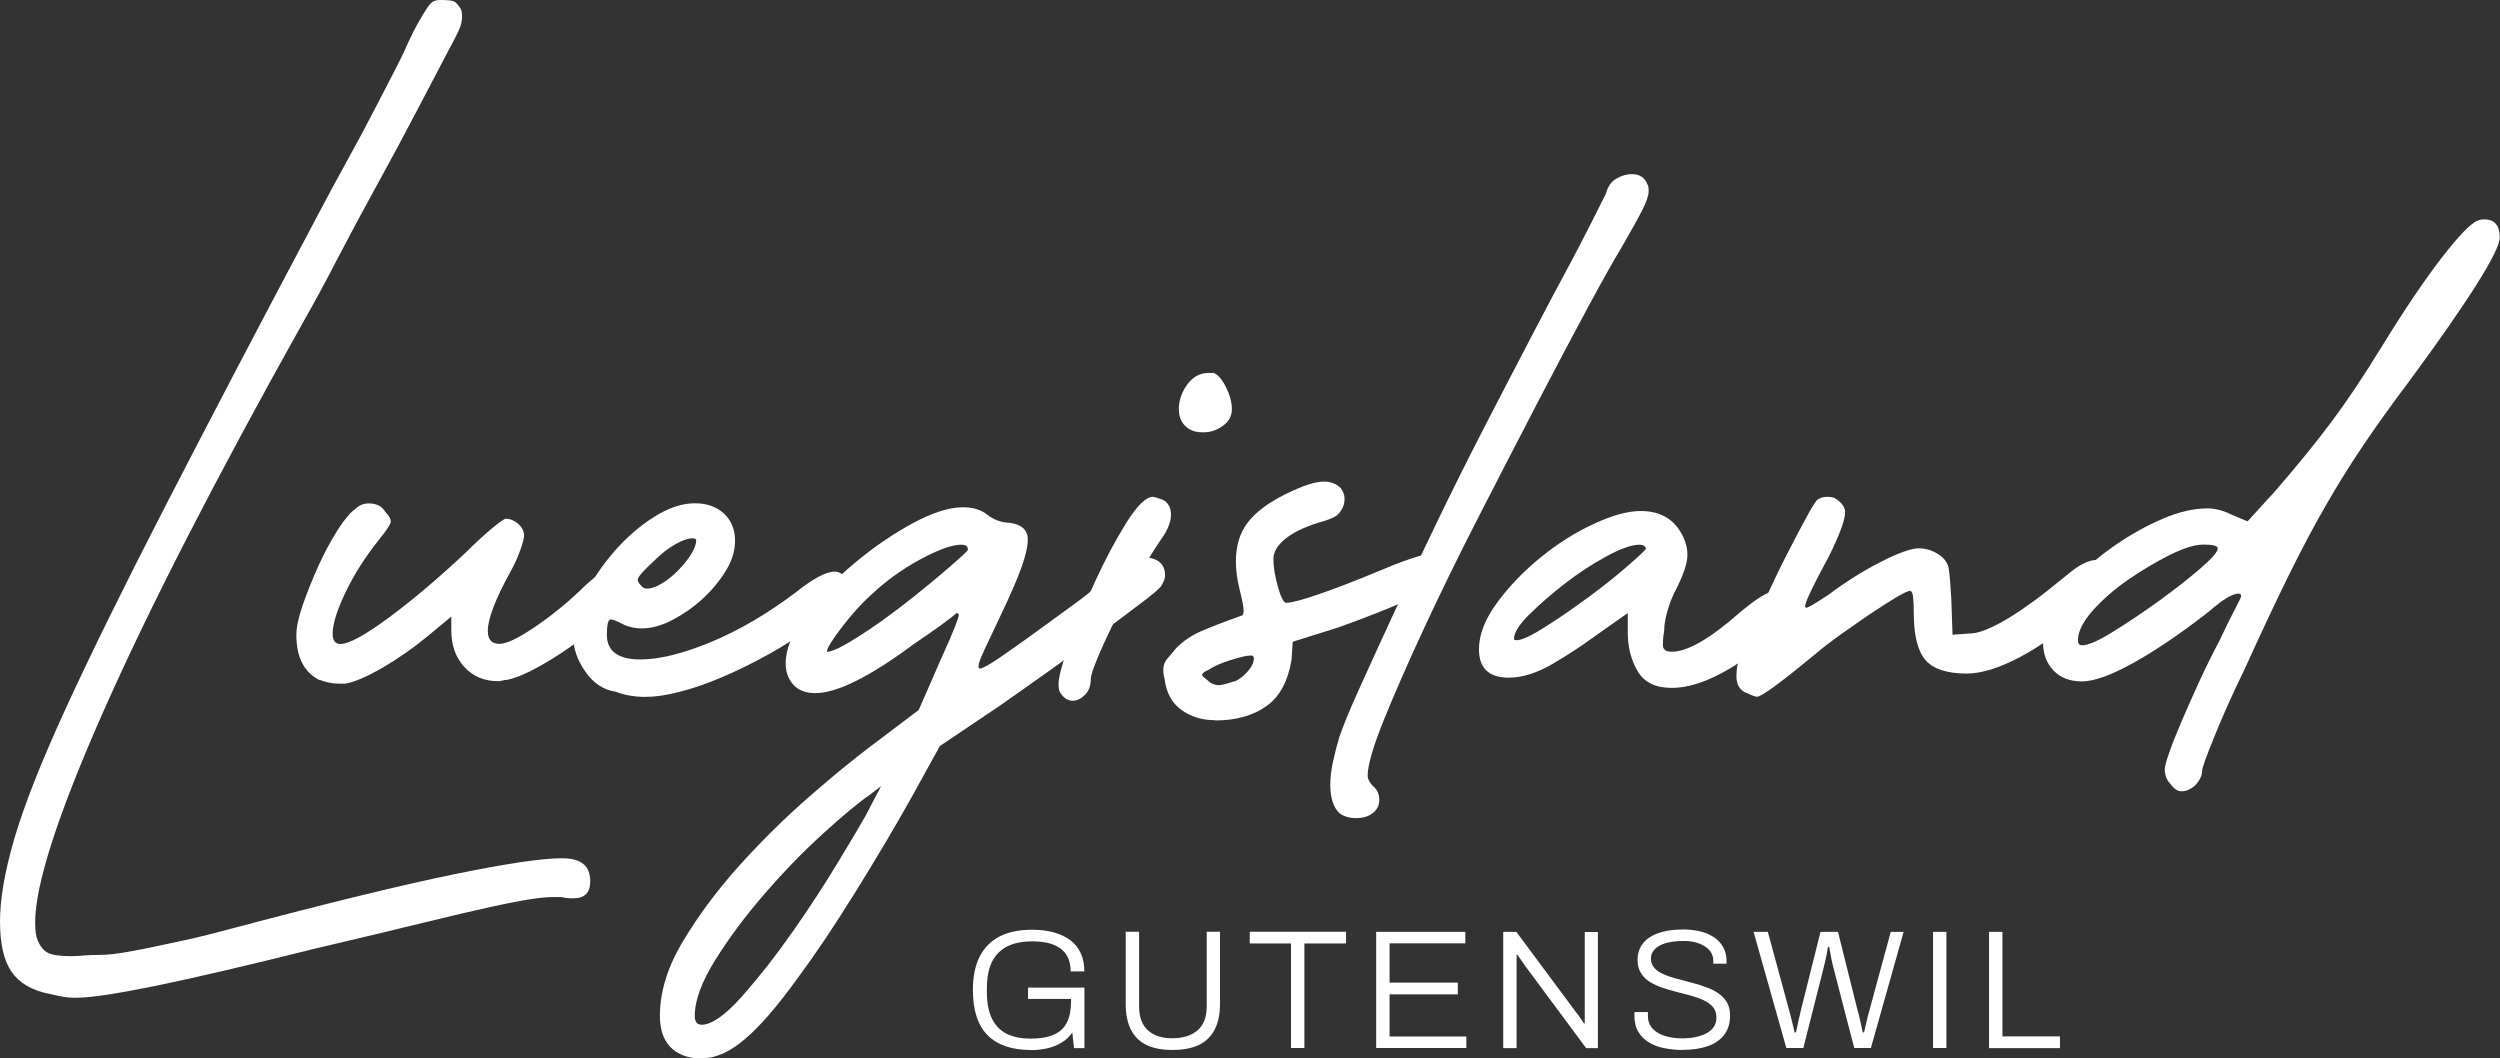
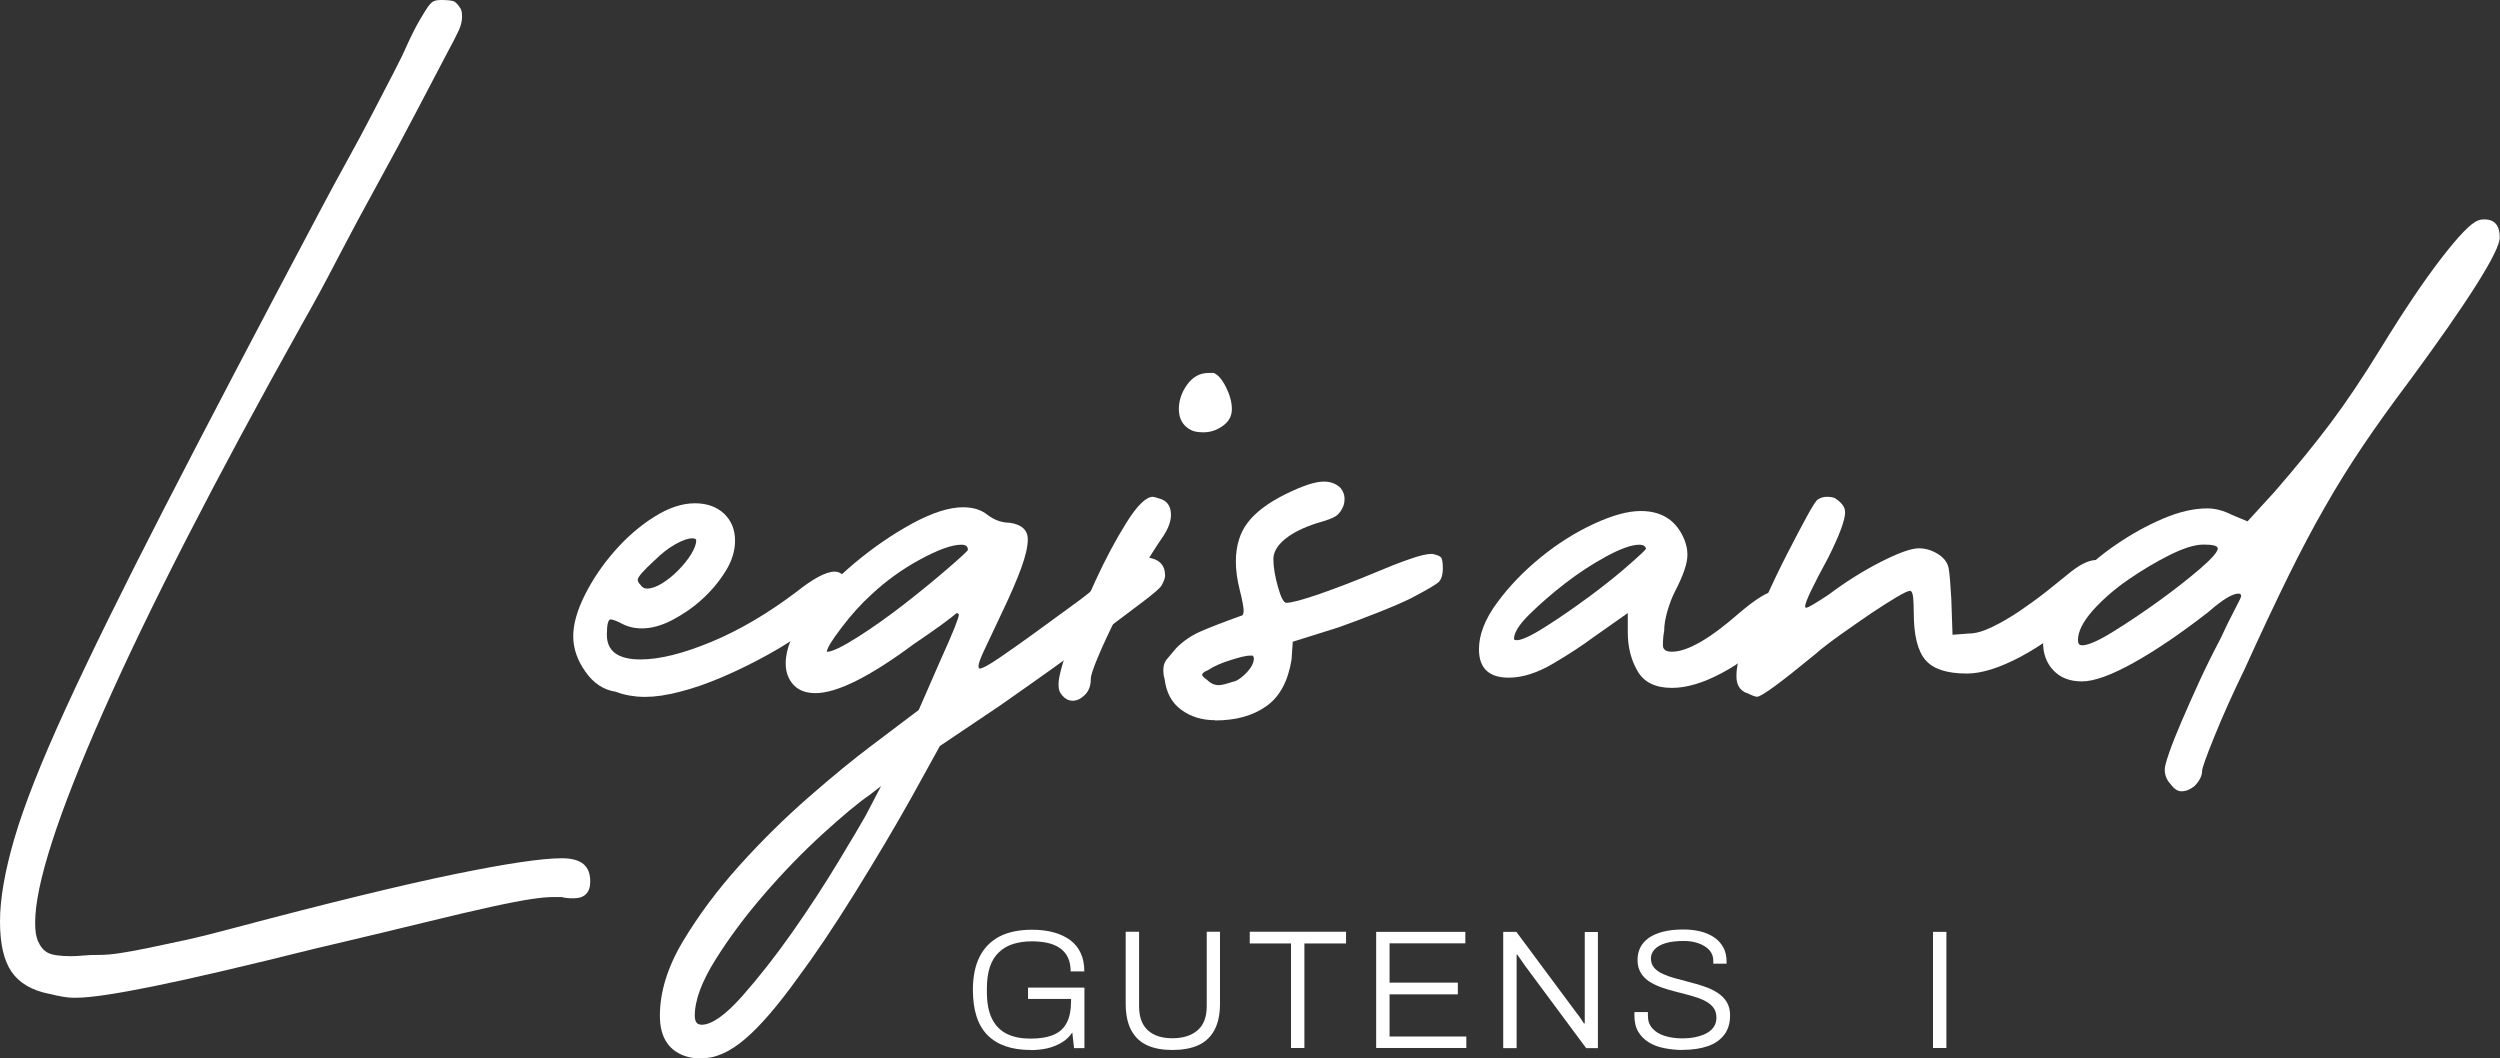
<svg xmlns="http://www.w3.org/2000/svg" width="300" height="127" viewBox="0 0 300 127" fill="none">
  <rect x="0" y="0" width="300" height="127" fill="#333333" stroke="none" />
  <g clip-path="url(#clip0_283_113)">
    <path d="M5.897 119.262C3.827 118.843 2.326 117.975 1.396 116.627C0.465 115.28 0 113.275 0 110.581C0 107.886 0.57 104.594 1.711 100.672C2.851 96.751 4.892 91.557 7.848 85.106C10.804 78.655 14.766 70.602 19.733 60.948C24.7 51.294 30.957 39.335 38.52 25.086C39.556 23.125 40.621 21.164 41.702 19.203C42.782 17.243 43.803 15.357 44.733 13.546C45.663 11.735 46.489 10.133 47.224 8.741C47.944 7.349 48.469 6.286 48.77 5.568C49.385 4.221 49.91 3.188 50.33 2.47C50.75 1.751 51.08 1.212 51.336 0.838C51.591 0.479 51.831 0.239 52.041 0.15C52.251 0.045 52.551 0 52.971 0C53.691 0 54.187 0.06 54.442 0.15C54.697 0.254 54.982 0.569 55.297 1.078C55.402 1.287 55.447 1.602 55.447 2.006C55.447 2.53 55.312 3.068 55.057 3.637C54.802 4.206 54.307 5.164 53.586 6.496C52.656 8.247 51.471 10.522 50.015 13.306C48.559 16.09 47.014 18.979 45.363 21.972C43.712 24.966 42.107 27.959 40.546 30.953C39.001 33.947 37.59 36.536 36.359 38.691C25.795 57.58 17.797 73.177 12.365 85.465C6.933 97.753 4.217 106.165 4.217 110.715C4.217 111.239 4.247 111.643 4.292 111.958C4.337 112.272 4.427 112.571 4.532 112.886C4.847 113.604 5.252 114.098 5.777 114.352C6.288 114.607 7.218 114.742 8.568 114.742C8.974 114.742 9.439 114.712 9.964 114.667C10.474 114.607 11.104 114.592 11.825 114.592C12.65 114.592 13.55 114.517 14.541 114.352C15.516 114.203 16.642 113.993 17.872 113.739C19.118 113.484 20.558 113.17 22.224 112.811C23.875 112.452 25.84 111.958 28.121 111.344C39.406 108.35 48.184 106.21 54.442 104.923C60.699 103.636 65.021 102.992 67.407 102.992C69.793 102.992 70.828 103.92 70.828 105.776C70.828 107.123 70.153 107.797 68.817 107.797C68.202 107.797 67.737 107.752 67.422 107.647H66.341C65.726 107.647 64.871 107.722 63.776 107.886C62.68 108.051 61.089 108.35 58.959 108.814C56.828 109.278 54.097 109.922 50.735 110.745C47.374 111.568 43.052 112.601 37.77 113.843C29.487 115.909 23.064 117.406 18.517 118.334C13.956 119.262 10.849 119.726 9.199 119.726H8.733C8.118 119.726 7.173 119.576 5.942 119.262H5.897Z" fill="white" />
-     <path d="M38.355 81.618C36.495 80.69 35.564 78.879 35.564 76.2C35.564 75.272 35.819 74.06 36.344 72.563C36.855 71.066 37.485 69.525 38.205 67.923C38.926 66.321 39.706 64.885 40.531 63.582C41.356 62.295 42.077 61.442 42.707 61.023C43.127 60.619 43.637 60.409 44.268 60.409C45.198 60.409 45.873 60.768 46.279 61.487C46.699 61.906 46.894 62.265 46.894 62.565C46.894 62.864 46.429 63.597 45.498 64.735C43.847 66.8 42.497 68.911 41.462 71.081C40.426 73.251 39.916 74.898 39.916 76.035C39.916 76.859 40.231 77.278 40.846 77.278C41.882 77.278 43.818 76.215 46.669 74.105C49.52 71.994 52.551 69.435 55.747 66.441C56.888 65.304 57.938 64.331 58.929 63.492C59.919 62.669 60.504 62.25 60.714 62.25C61.224 62.25 61.72 62.46 62.185 62.864C62.65 63.283 62.89 63.747 62.89 64.256C62.89 64.57 62.74 65.169 62.425 66.037C62.11 66.92 61.705 67.818 61.179 68.746C59.424 71.949 58.538 74.269 58.538 75.721C58.538 76.754 59.004 77.263 59.934 77.263C60.759 77.263 62.125 76.619 64.046 75.332C65.966 74.045 67.797 72.578 69.553 70.916C70.378 70.093 71.158 69.42 71.879 68.896C72.599 68.387 73.064 68.118 73.274 68.118C74.625 68.118 75.285 68.896 75.285 70.438C75.285 71.051 74.745 71.964 73.649 73.147C72.569 74.329 71.249 75.526 69.688 76.709C68.127 77.891 66.522 78.954 64.871 79.882C63.22 80.81 61.87 81.379 60.834 81.588C60.624 81.588 60.444 81.618 60.294 81.663C60.144 81.723 59.964 81.738 59.754 81.738C58.103 81.738 56.753 81.169 55.717 80.032C54.682 78.894 54.157 77.457 54.157 75.691V73.985L51.365 76.305C49.61 77.757 47.794 79.014 45.933 80.106C44.073 81.184 42.572 81.843 41.432 82.037H40.651C39.931 82.037 39.151 81.888 38.325 81.573L38.355 81.618Z" fill="white" />
    <path d="M73.905 83.01C72.449 82.801 71.234 82.007 70.258 80.615C69.268 79.224 68.788 77.802 68.788 76.35C68.788 74.898 69.253 73.251 70.183 71.395C71.114 69.539 72.299 67.788 73.755 66.127C75.195 64.48 76.786 63.103 78.496 62.026C80.207 60.948 81.828 60.394 83.388 60.394C84.829 60.394 85.999 60.813 86.885 61.636C87.755 62.46 88.205 63.552 88.205 64.885C88.205 66.127 87.815 67.369 87.035 68.597C86.255 69.839 85.324 70.946 84.244 71.919C83.163 72.907 81.963 73.73 80.672 74.404C79.382 75.077 78.166 75.407 77.026 75.407C76.096 75.407 75.27 75.197 74.535 74.793C73.92 74.479 73.499 74.329 73.289 74.329C72.974 74.329 72.824 74.943 72.824 76.185C72.824 78.146 74.175 79.134 76.861 79.134C79.142 79.134 81.963 78.43 85.324 77.038C88.686 75.646 92.077 73.656 95.498 71.081C97.569 69.435 99.115 68.597 100.15 68.597C100.66 68.597 101.081 68.836 101.396 69.3C101.711 69.764 101.861 70.258 101.861 70.767C101.861 71.276 101.546 71.844 100.93 72.473C100.315 73.087 99.175 73.97 97.509 75.107C95.858 76.35 94.088 77.487 92.227 78.52C90.366 79.553 88.52 80.451 86.72 81.229C84.904 82.007 83.193 82.606 81.588 83.01C79.982 83.429 78.617 83.624 77.476 83.624H77.161C76.741 83.624 76.231 83.579 75.6 83.474C74.985 83.37 74.415 83.22 73.89 83.01H73.905ZM77.641 70.632C78.151 70.632 78.752 70.422 79.427 70.018C80.102 69.599 80.747 69.09 81.363 68.462C81.978 67.833 82.503 67.204 82.923 66.531C83.328 65.857 83.538 65.319 83.538 64.9V64.75C83.433 64.645 83.283 64.6 83.073 64.6C82.548 64.6 81.888 64.84 81.047 65.304C80.222 65.768 79.397 66.411 78.556 67.234C77.206 68.477 76.531 69.24 76.531 69.554C76.531 69.764 76.636 69.974 76.846 70.168C77.056 70.482 77.311 70.632 77.626 70.632H77.641Z" fill="white" />
    <path d="M82.608 126.85C80.327 126.237 79.187 124.575 79.187 121.896C79.187 119.007 80.117 116.014 81.978 112.916C83.839 109.817 86.09 106.794 88.731 103.86C91.372 100.926 94.148 98.187 97.044 95.658C99.94 93.128 102.431 91.093 104.502 89.536L110.249 85.195L112.89 79.149C114.346 75.946 115.066 74.135 115.066 73.73L114.916 73.581H114.766C114.556 73.79 113.956 74.254 112.98 74.973C111.99 75.691 110.879 76.469 109.649 77.293C104.367 81.214 100.435 83.175 97.854 83.175C96.714 83.175 95.828 82.846 95.213 82.172C94.598 81.499 94.283 80.645 94.283 79.613C94.283 77.861 95.093 75.901 96.684 73.73C98.289 71.56 100.225 69.525 102.506 67.609C104.787 65.693 107.113 64.106 109.499 62.804C111.885 61.517 113.896 60.873 115.561 60.873C116.807 60.873 117.782 61.188 118.518 61.801C119.343 62.415 120.228 62.729 121.159 62.729C122.614 62.939 123.334 63.612 123.334 64.735C123.334 65.558 123.079 66.696 122.554 68.147C122.029 69.599 121.204 71.5 120.063 73.88C119.238 75.631 118.593 77.008 118.127 77.981C117.662 78.969 117.422 79.613 117.422 79.912C117.422 80.121 117.467 80.226 117.572 80.226C117.887 80.226 118.683 79.792 119.973 78.909C121.264 78.026 122.689 77.023 124.25 75.886C125.795 74.748 127.251 73.7 128.602 72.713C129.952 71.74 130.777 71.081 131.093 70.782C133.058 69.225 134.484 68.207 135.369 67.683C136.24 67.174 136.945 66.905 137.47 66.905H137.785C139.136 67.115 139.811 67.833 139.811 69.075C139.811 69.39 139.661 69.794 139.346 70.318C139.136 70.632 138.385 71.276 137.095 72.249C135.804 73.236 134.214 74.419 132.353 75.811C130.492 77.203 128.466 78.67 126.291 80.226C124.115 81.768 121.999 83.28 119.928 84.717L112.785 89.521L109.364 95.718C107.398 99.235 105.147 103.022 102.611 107.108C100.075 111.194 97.764 114.622 95.693 117.406C93.307 120.714 91.222 123.138 89.406 124.68C87.59 126.237 85.864 127 84.199 127C83.478 127 82.953 126.94 82.638 126.85H82.608ZM84.154 122.974C85.399 122.974 87.02 121.836 89.046 119.561C91.056 117.286 93.082 114.712 95.108 111.823C97.134 108.934 98.965 106.12 100.615 103.381C102.266 100.642 103.361 98.816 103.872 97.888L105.732 94.326L104.337 95.403C102.986 96.331 101.126 97.888 98.755 100.043C96.369 102.214 94.043 104.608 91.762 107.243C89.481 109.877 87.515 112.511 85.864 115.146C84.214 117.78 83.373 120.025 83.373 121.881C83.373 122.6 83.629 122.959 84.154 122.959V122.974ZM99.22 78.221C99.835 78.221 101.081 77.622 102.941 76.439C104.802 75.257 106.693 73.91 108.614 72.413C110.534 70.916 112.26 69.495 113.821 68.147C115.381 66.8 116.147 66.082 116.147 65.977C116.147 65.558 115.891 65.364 115.366 65.364C114.226 65.364 112.575 65.962 110.399 67.145C108.223 68.327 106.258 69.749 104.502 71.41C103.361 72.443 102.191 73.73 101.005 75.287C99.82 76.829 99.22 77.817 99.22 78.236V78.221Z" fill="white" />
    <path d="M127.176 83.01C127.071 82.801 127.026 82.501 127.026 82.082C127.026 81.259 127.461 79.628 128.346 77.203C129.232 74.778 130.267 72.278 131.453 69.689C132.638 67.115 133.884 64.78 135.174 62.714C136.465 60.649 137.53 59.616 138.355 59.616C138.46 59.616 138.821 59.721 139.436 59.93C140.156 60.245 140.516 60.858 140.516 61.786C140.516 62.609 140.156 63.537 139.436 64.57C138.716 65.603 137.86 66.965 136.87 68.671C135.879 70.378 134.949 72.099 134.079 73.865C133.193 75.616 132.443 77.218 131.828 78.67C131.213 80.121 130.897 81.049 130.897 81.454C130.897 82.277 130.657 82.92 130.192 83.384C129.727 83.848 129.232 84.088 128.722 84.088C128.106 84.088 127.581 83.729 127.161 83.01H127.176ZM142.857 51.578C141.927 51.069 141.462 50.231 141.462 49.094C141.462 48.061 141.792 47.073 142.467 46.145C143.142 45.217 143.998 44.753 145.033 44.753H145.648C146.159 44.963 146.654 45.531 147.119 46.459C147.584 47.387 147.824 48.27 147.824 49.094C147.824 49.917 147.464 50.59 146.744 51.099C146.023 51.623 145.243 51.878 144.418 51.878C143.698 51.878 143.172 51.773 142.872 51.563L142.857 51.578Z" fill="white" />
    <path d="M145.798 86.423C144.253 86.423 142.902 86.019 141.762 85.181C140.621 84.357 139.946 83.115 139.751 81.469C139.646 81.154 139.601 80.795 139.601 80.391C139.601 79.882 139.736 79.463 139.991 79.149C140.246 78.834 140.636 78.37 141.161 77.757C141.987 76.933 142.917 76.29 143.953 75.826C144.988 75.362 146.639 74.718 148.92 73.895C149.13 73.895 149.235 73.685 149.235 73.281C149.235 72.877 149.085 72.039 148.769 70.797C148.454 69.554 148.304 68.417 148.304 67.384C148.304 65.528 148.77 63.971 149.7 62.744C150.63 61.502 152.131 60.364 154.202 59.331C156.273 58.299 157.818 57.79 158.854 57.79C159.679 57.79 160.354 58.044 160.879 58.568C161.194 58.987 161.345 59.391 161.345 59.81C161.345 60.23 161.285 60.529 161.194 60.739C160.984 61.262 160.699 61.636 160.339 61.906C159.979 62.16 159.229 62.445 158.088 62.759C156.438 63.283 155.132 63.927 154.202 64.69C153.271 65.453 152.806 66.261 152.806 67.085C152.806 68.013 152.986 69.12 153.346 70.407C153.706 71.695 154.052 72.338 154.352 72.338C154.967 72.338 156.318 71.979 158.388 71.261C160.459 70.542 162.74 69.659 165.216 68.626C166.657 68.013 167.977 67.489 169.178 67.085C170.363 66.666 171.218 66.471 171.744 66.471H171.894C172.404 66.576 172.749 66.71 172.899 66.86C173.049 67.01 173.139 67.459 173.139 68.177C173.139 69.001 172.959 69.569 172.599 69.884C172.239 70.198 171.173 70.812 169.418 71.74C168.382 72.263 167.017 72.847 165.306 73.521C163.595 74.194 162.02 74.793 160.564 75.302L155.132 77.008L154.982 79.179C154.562 81.753 153.556 83.624 151.951 84.746C150.345 85.884 148.304 86.453 145.813 86.453L145.798 86.423ZM148.139 81.783C148.649 81.573 149.175 81.184 149.685 80.615C150.195 80.047 150.465 79.508 150.465 78.984C150.465 78.879 150.405 78.774 150.315 78.67H150C149.58 78.67 148.815 78.849 147.674 79.209C146.534 79.568 145.648 79.957 145.033 80.376C144.523 80.585 144.253 80.795 144.253 80.99C144.253 81.094 144.463 81.304 144.868 81.603C145.288 82.022 145.753 82.217 146.263 82.217C146.579 82.217 147.194 82.067 148.124 81.753L148.139 81.783Z" fill="white" />
-     <path d="M160.714 97.574C159.994 96.855 159.634 95.718 159.634 94.161C159.634 93.338 159.739 92.44 159.949 91.452C160.159 90.464 160.414 89.461 160.729 88.428C161.149 87.186 161.915 85.3 163.055 82.771C164.196 80.241 165.546 77.293 167.092 73.94C168.637 70.587 170.348 66.965 172.224 63.103C174.085 59.227 176.005 55.38 177.971 51.563C179.937 47.747 181.858 44.05 183.718 40.487C185.579 36.925 187.23 33.797 188.685 31.118C189.721 29.157 190.621 27.406 191.402 25.849C192.182 24.307 192.617 23.424 192.722 23.215C192.932 22.392 193.337 21.793 193.968 21.434C194.583 21.074 195.213 20.895 195.828 20.895C196.759 20.895 197.389 21.314 197.689 22.137C197.794 22.242 197.839 22.496 197.839 22.915C197.839 23.439 197.599 24.158 197.134 25.086C196.669 26.014 195.813 27.57 194.568 29.726C193.742 31.073 192.422 33.423 190.606 36.775C188.79 40.128 186.78 43.96 184.544 48.24C182.323 52.521 179.982 57.041 177.551 61.786C175.12 66.531 172.914 71.021 170.948 75.257C168.983 79.493 167.347 83.205 166.056 86.408C164.766 89.611 164.121 91.826 164.121 93.069C164.121 93.488 164.331 93.892 164.736 94.311C165.261 94.73 165.516 95.299 165.516 96.017C165.516 96.631 165.261 97.155 164.736 97.559C164.226 97.978 163.55 98.172 162.725 98.172C161.9 98.172 161.224 97.963 160.699 97.559L160.714 97.574Z" fill="white" />
    <path d="M200.615 82.546C198.65 82.546 197.284 81.873 196.504 80.526C195.723 79.179 195.333 77.637 195.333 75.886V73.566L191.147 76.514C189.901 77.442 188.325 78.475 186.405 79.613C184.484 80.75 182.698 81.319 181.048 81.319C178.662 81.319 177.476 80.181 177.476 77.906C177.476 76.155 178.196 74.299 179.652 72.323C181.093 70.363 182.833 68.552 184.859 66.905C186.87 65.259 189.001 63.912 191.222 62.879C193.442 61.846 195.333 61.322 196.894 61.322C199.475 61.322 201.246 62.505 202.176 64.885C202.281 65.199 202.356 65.483 202.416 65.738C202.461 65.992 202.491 66.276 202.491 66.591C202.491 67.624 201.966 69.12 200.945 71.081C200.63 71.695 200.345 72.458 200.09 73.326C199.835 74.209 199.7 75.003 199.7 75.721C199.595 76.245 199.55 76.799 199.55 77.427C199.55 77.951 199.91 78.206 200.63 78.206C202.491 78.206 205.192 76.649 208.704 73.566C210.774 71.814 212.215 70.931 213.055 70.931C213.566 70.931 214.031 71.141 214.451 71.545C214.856 71.964 215.066 72.428 215.066 72.937C215.066 73.865 214.391 74.853 213.055 75.886C210.984 77.951 208.839 79.583 206.618 80.765C204.397 81.948 202.401 82.546 200.645 82.546H200.615ZM181.978 76.829C182.593 76.829 183.764 76.29 185.474 75.197C187.185 74.12 188.941 72.892 190.756 71.56C192.572 70.213 194.148 68.956 195.498 67.758C196.849 66.576 197.524 65.932 197.524 65.828C197.419 65.513 197.164 65.364 196.744 65.364C195.813 65.364 194.493 65.828 192.782 66.755C191.072 67.683 189.421 68.761 187.815 70.003C186.21 71.246 184.784 72.488 183.539 73.715C182.293 74.943 181.678 75.931 181.678 76.664C181.678 76.769 181.783 76.814 181.993 76.814L181.978 76.829Z" fill="white" />
    <path d="M209.619 83.175C208.793 82.861 208.373 82.187 208.373 81.154C208.373 80.017 208.628 78.939 209.154 77.906C209.979 76.05 210.864 74.09 211.795 72.024C212.725 69.959 213.625 68.073 214.511 66.366C215.381 64.66 216.161 63.193 216.837 61.951C217.512 60.709 217.947 60.035 218.157 59.93C218.472 59.721 218.832 59.616 219.238 59.616C219.643 59.616 219.958 59.676 220.168 59.766C220.993 60.289 221.414 60.843 221.414 61.472C221.414 62.4 220.738 64.211 219.403 66.89C217.542 70.303 216.612 72.263 216.612 72.772C216.612 72.877 216.657 72.922 216.762 72.922C216.972 72.922 217.842 72.413 219.403 71.38C221.474 69.824 223.574 68.507 225.69 67.429C227.806 66.351 229.337 65.797 230.267 65.797C231.197 65.797 232.083 66.112 232.908 66.725C233.418 67.145 233.733 67.624 233.838 68.192C233.944 68.761 234.049 69.974 234.154 71.829L234.304 76.17L236.329 76.02C237.05 76.02 237.965 75.766 239.046 75.242C240.126 74.733 241.236 74.075 242.377 73.311C243.517 72.533 244.568 71.77 245.558 70.991C246.534 70.213 247.344 69.569 247.959 69.061C249.415 67.818 250.6 67.204 251.531 67.204C252.041 67.204 252.461 67.414 252.776 67.818C253.091 68.237 253.241 68.701 253.241 69.21C253.241 69.719 253.031 70.273 252.626 70.842C252.206 71.41 251.441 72.159 250.3 73.087C247.614 75.571 244.988 77.472 242.452 78.819C239.916 80.166 237.77 80.825 236.014 80.825C233.628 80.825 231.978 80.286 231.047 79.194C230.117 78.101 229.652 76.23 229.652 73.536C229.652 72.817 229.622 72.189 229.577 71.68C229.517 71.171 229.397 70.901 229.187 70.901C228.977 70.901 228.436 71.156 227.551 71.68C226.666 72.204 225.66 72.847 224.52 73.611C223.379 74.389 222.194 75.212 220.948 76.095C219.703 76.978 218.667 77.772 217.842 78.49C213.7 81.903 211.374 83.609 210.849 83.609C210.639 83.609 210.234 83.459 209.604 83.145L209.619 83.175Z" fill="white" />
    <path d="M260.549 94.176C260.024 93.667 259.769 93.038 259.769 92.32C259.769 92.006 259.949 91.332 260.309 90.299C260.669 89.267 261.164 88.024 261.78 86.588C262.395 85.151 263.1 83.564 263.88 81.858C264.661 80.151 265.516 78.43 266.446 76.664C267.062 75.317 267.632 74.164 268.157 73.177C268.667 72.204 268.937 71.65 268.937 71.545C268.937 71.335 268.832 71.231 268.622 71.231C267.902 71.231 266.702 71.949 265.051 73.401C261.735 75.99 258.733 78.026 256.047 79.523C253.361 81.02 251.29 81.768 249.835 81.768C248.379 81.768 247.254 81.334 246.413 80.451C245.588 79.583 245.168 78.46 245.168 77.128C245.168 76.619 245.228 76.065 245.318 75.496C245.423 74.928 245.633 74.389 245.933 73.865C246.654 72.428 247.719 70.946 249.115 69.45C250.51 67.953 252.116 66.591 253.931 65.349C255.747 64.106 257.608 63.073 259.529 62.25C261.449 61.427 263.235 61.008 264.886 61.008C265.816 61.008 266.807 61.262 267.842 61.786L269.703 62.565L272.959 59.002C275.645 55.904 277.896 53.135 279.712 50.71C281.527 48.285 283.523 45.322 285.684 41.804C288.475 37.254 290.906 33.647 292.977 30.968C295.048 28.289 296.488 26.792 297.329 26.478C297.539 26.373 297.794 26.328 298.109 26.328C299.355 26.328 299.97 27.046 299.97 28.498C299.97 29.322 299.039 31.207 297.179 34.156C295.318 37.105 292.677 40.892 289.256 45.546C287.08 48.435 285.189 51.069 283.583 53.449C281.978 55.829 280.447 58.284 279.006 60.813C277.551 63.343 276.08 66.127 274.58 69.18C273.079 72.234 271.338 75.916 269.373 80.256C267.917 83.25 266.702 85.959 265.726 88.384C264.736 90.808 264.256 92.185 264.256 92.485C264.256 93.098 263.94 93.727 263.325 94.341C262.8 94.76 262.29 94.954 261.765 94.954C261.344 94.954 260.939 94.7 260.519 94.176H260.549ZM249.835 77.442C250.555 77.442 251.801 76.903 253.556 75.811C255.312 74.733 257.128 73.506 258.988 72.174C260.849 70.827 262.5 69.539 263.955 68.297C265.396 67.055 266.131 66.232 266.131 65.812C266.131 65.498 265.561 65.349 264.421 65.349C263.385 65.349 262.035 65.768 260.384 66.591C258.733 67.414 257.068 68.402 255.417 69.539C253.766 70.677 252.341 71.919 251.14 73.251C249.955 74.599 249.355 75.781 249.355 76.814C249.355 77.233 249.505 77.427 249.82 77.427L249.835 77.442Z" fill="white" />
    <path d="M123.694 125.997C121.398 125.997 119.673 125.398 118.502 124.216C117.332 123.034 116.747 121.223 116.747 118.783C116.747 117.196 117.017 115.864 117.557 114.801C118.097 113.739 118.892 112.93 119.943 112.377C120.993 111.838 122.299 111.568 123.844 111.568C124.805 111.568 125.675 111.673 126.44 111.883C127.206 112.092 127.866 112.407 128.421 112.811C128.976 113.23 129.397 113.739 129.682 114.367C129.982 114.996 130.117 115.729 130.117 116.568H128.481C128.481 115.909 128.361 115.34 128.136 114.876C127.911 114.412 127.581 114.038 127.161 113.754C126.741 113.469 126.245 113.26 125.675 113.14C125.105 113.02 124.49 112.96 123.844 112.96C123.004 112.96 122.254 113.065 121.579 113.275C120.918 113.484 120.348 113.814 119.868 114.278C119.388 114.727 119.027 115.31 118.787 116.029C118.547 116.747 118.427 117.6 118.427 118.603V119.037C118.427 120.384 118.637 121.462 119.057 122.285C119.478 123.108 120.078 123.707 120.858 124.081C121.639 124.456 122.569 124.635 123.664 124.635C124.82 124.635 125.75 124.47 126.47 124.156C127.191 123.842 127.701 123.348 128.031 122.689C128.361 122.031 128.526 121.193 128.526 120.175V119.875H123.364V118.513H130.132V125.773H128.886L128.676 123.902C128.331 124.396 127.911 124.815 127.386 125.114C126.861 125.428 126.29 125.653 125.66 125.803C125.03 125.937 124.385 126.012 123.709 126.012L123.694 125.997Z" fill="white" />
    <path d="M140.681 125.997C139.511 125.997 138.505 125.818 137.68 125.443C136.84 125.069 136.209 124.47 135.759 123.647C135.309 122.824 135.084 121.746 135.084 120.429V111.808H136.69V120.744C136.69 122.031 137.035 122.989 137.74 123.632C138.445 124.276 139.421 124.59 140.681 124.59C141.942 124.59 142.977 124.276 143.712 123.632C144.448 122.989 144.808 122.031 144.808 120.744V111.808H146.399V120.429C146.399 121.746 146.173 122.809 145.708 123.647C145.258 124.47 144.598 125.069 143.757 125.443C142.902 125.818 141.882 125.997 140.696 125.997H140.681Z" fill="white" />
    <path d="M154.922 125.758V113.215H149.97V111.808H161.525V113.215H156.528V125.758H154.922Z" fill="white" />
    <path d="M165.141 125.758V111.823H175.84V113.2H166.747V117.915H174.94V119.322H166.747V124.381H175.96V125.758H165.141Z" fill="white" />
    <path d="M180.387 125.758V111.823H181.963L189.12 121.462C189.195 121.552 189.301 121.687 189.421 121.851C189.541 122.016 189.646 122.18 189.766 122.345C189.886 122.51 189.976 122.674 190.066 122.809H190.171V111.838H191.747V125.773H190.336L183.043 115.939C182.953 115.804 182.803 115.595 182.593 115.295C182.398 115.011 182.218 114.757 182.068 114.547H181.993V125.773H180.417L180.387 125.758Z" fill="white" />
    <path d="M201.936 125.997C201.185 125.997 200.465 125.922 199.76 125.788C199.055 125.653 198.424 125.428 197.884 125.099C197.344 124.77 196.909 124.351 196.594 123.812C196.278 123.288 196.128 122.629 196.128 121.836V121.642C196.128 121.642 196.128 121.522 196.143 121.447H197.749C197.749 121.447 197.749 121.582 197.749 121.672C197.749 121.761 197.749 121.851 197.749 121.911C197.749 122.51 197.929 123.004 198.289 123.408C198.649 123.812 199.145 124.111 199.76 124.306C200.375 124.5 201.08 124.605 201.846 124.605C202.101 124.605 202.416 124.59 202.776 124.56C203.136 124.53 203.496 124.456 203.872 124.351C204.247 124.246 204.592 124.111 204.907 123.917C205.222 123.737 205.477 123.498 205.672 123.198C205.867 122.899 205.972 122.54 205.972 122.106C205.972 121.612 205.837 121.193 205.567 120.863C205.297 120.534 204.937 120.265 204.502 120.055C204.067 119.845 203.556 119.666 202.986 119.501C202.416 119.337 201.831 119.187 201.23 119.037C200.63 118.888 200.045 118.723 199.49 118.528C198.92 118.334 198.424 118.094 197.974 117.825C197.524 117.54 197.164 117.181 196.909 116.762C196.639 116.328 196.504 115.804 196.504 115.191C196.504 114.652 196.609 114.158 196.834 113.709C197.059 113.26 197.389 112.886 197.839 112.556C198.289 112.242 198.86 111.988 199.55 111.808C200.24 111.628 201.065 111.538 202.011 111.538C202.731 111.538 203.406 111.613 204.022 111.763C204.652 111.913 205.192 112.152 205.672 112.466C206.152 112.781 206.513 113.185 206.783 113.664C207.053 114.143 207.188 114.727 207.188 115.4V115.64H205.597V115.295C205.597 114.801 205.432 114.367 205.132 114.023C204.817 113.679 204.397 113.409 203.872 113.215C203.346 113.02 202.761 112.916 202.086 112.916C201.17 112.916 200.435 113.005 199.85 113.185C199.265 113.365 198.829 113.619 198.544 113.933C198.259 114.248 198.109 114.607 198.109 114.996C198.109 115.46 198.244 115.834 198.514 116.149C198.784 116.448 199.145 116.702 199.595 116.897C200.045 117.091 200.54 117.271 201.11 117.421C201.681 117.57 202.251 117.735 202.851 117.885C203.451 118.034 204.037 118.199 204.592 118.409C205.162 118.603 205.657 118.843 206.122 119.142C206.573 119.441 206.933 119.801 207.203 120.235C207.473 120.669 207.608 121.208 207.608 121.836C207.608 122.794 207.368 123.587 206.888 124.201C206.408 124.815 205.747 125.264 204.907 125.548C204.067 125.833 203.091 125.982 201.966 125.982L201.936 125.997Z" fill="white" />
-     <path d="M214.361 125.758L210.429 111.823H212.14L214.751 121.432C214.796 121.597 214.841 121.821 214.931 122.121C215.006 122.42 215.081 122.719 215.156 123.034C215.231 123.348 215.291 123.632 215.351 123.887H215.516C215.561 123.692 215.606 123.483 215.651 123.258C215.696 123.034 215.741 122.794 215.801 122.57C215.846 122.345 215.891 122.121 215.951 121.926C215.996 121.716 216.041 121.567 216.056 121.432L218.457 111.823H220.558L222.959 121.432C223.019 121.597 223.079 121.821 223.139 122.121C223.199 122.42 223.274 122.719 223.349 123.034C223.424 123.348 223.484 123.632 223.529 123.887H223.694C223.739 123.692 223.784 123.483 223.829 123.258C223.889 123.034 223.934 122.794 223.994 122.57C224.054 122.345 224.099 122.136 224.144 121.926C224.189 121.716 224.234 121.552 224.28 121.432L226.891 111.823H228.436L224.505 125.758H222.509L220.018 116.148C219.958 115.939 219.913 115.699 219.838 115.4C219.763 115.101 219.718 114.801 219.658 114.472C219.598 114.143 219.553 113.873 219.508 113.634H219.358C219.313 113.873 219.267 114.158 219.207 114.472C219.147 114.786 219.087 115.101 219.012 115.4C218.937 115.699 218.877 115.954 218.832 116.148L216.401 125.758H214.361Z" fill="white" />
    <path d="M231.963 125.758V111.823H233.568V125.758H231.963Z" fill="white" />
-     <path d="M238.685 125.758V111.823H240.291V124.366H247.194V125.773H238.67L238.685 125.758Z" fill="white" />
  </g>
  <defs>
    <clipPath id="clip0_283_113">
      <rect width="300" height="127" fill="white" />
    </clipPath>
  </defs>
</svg>